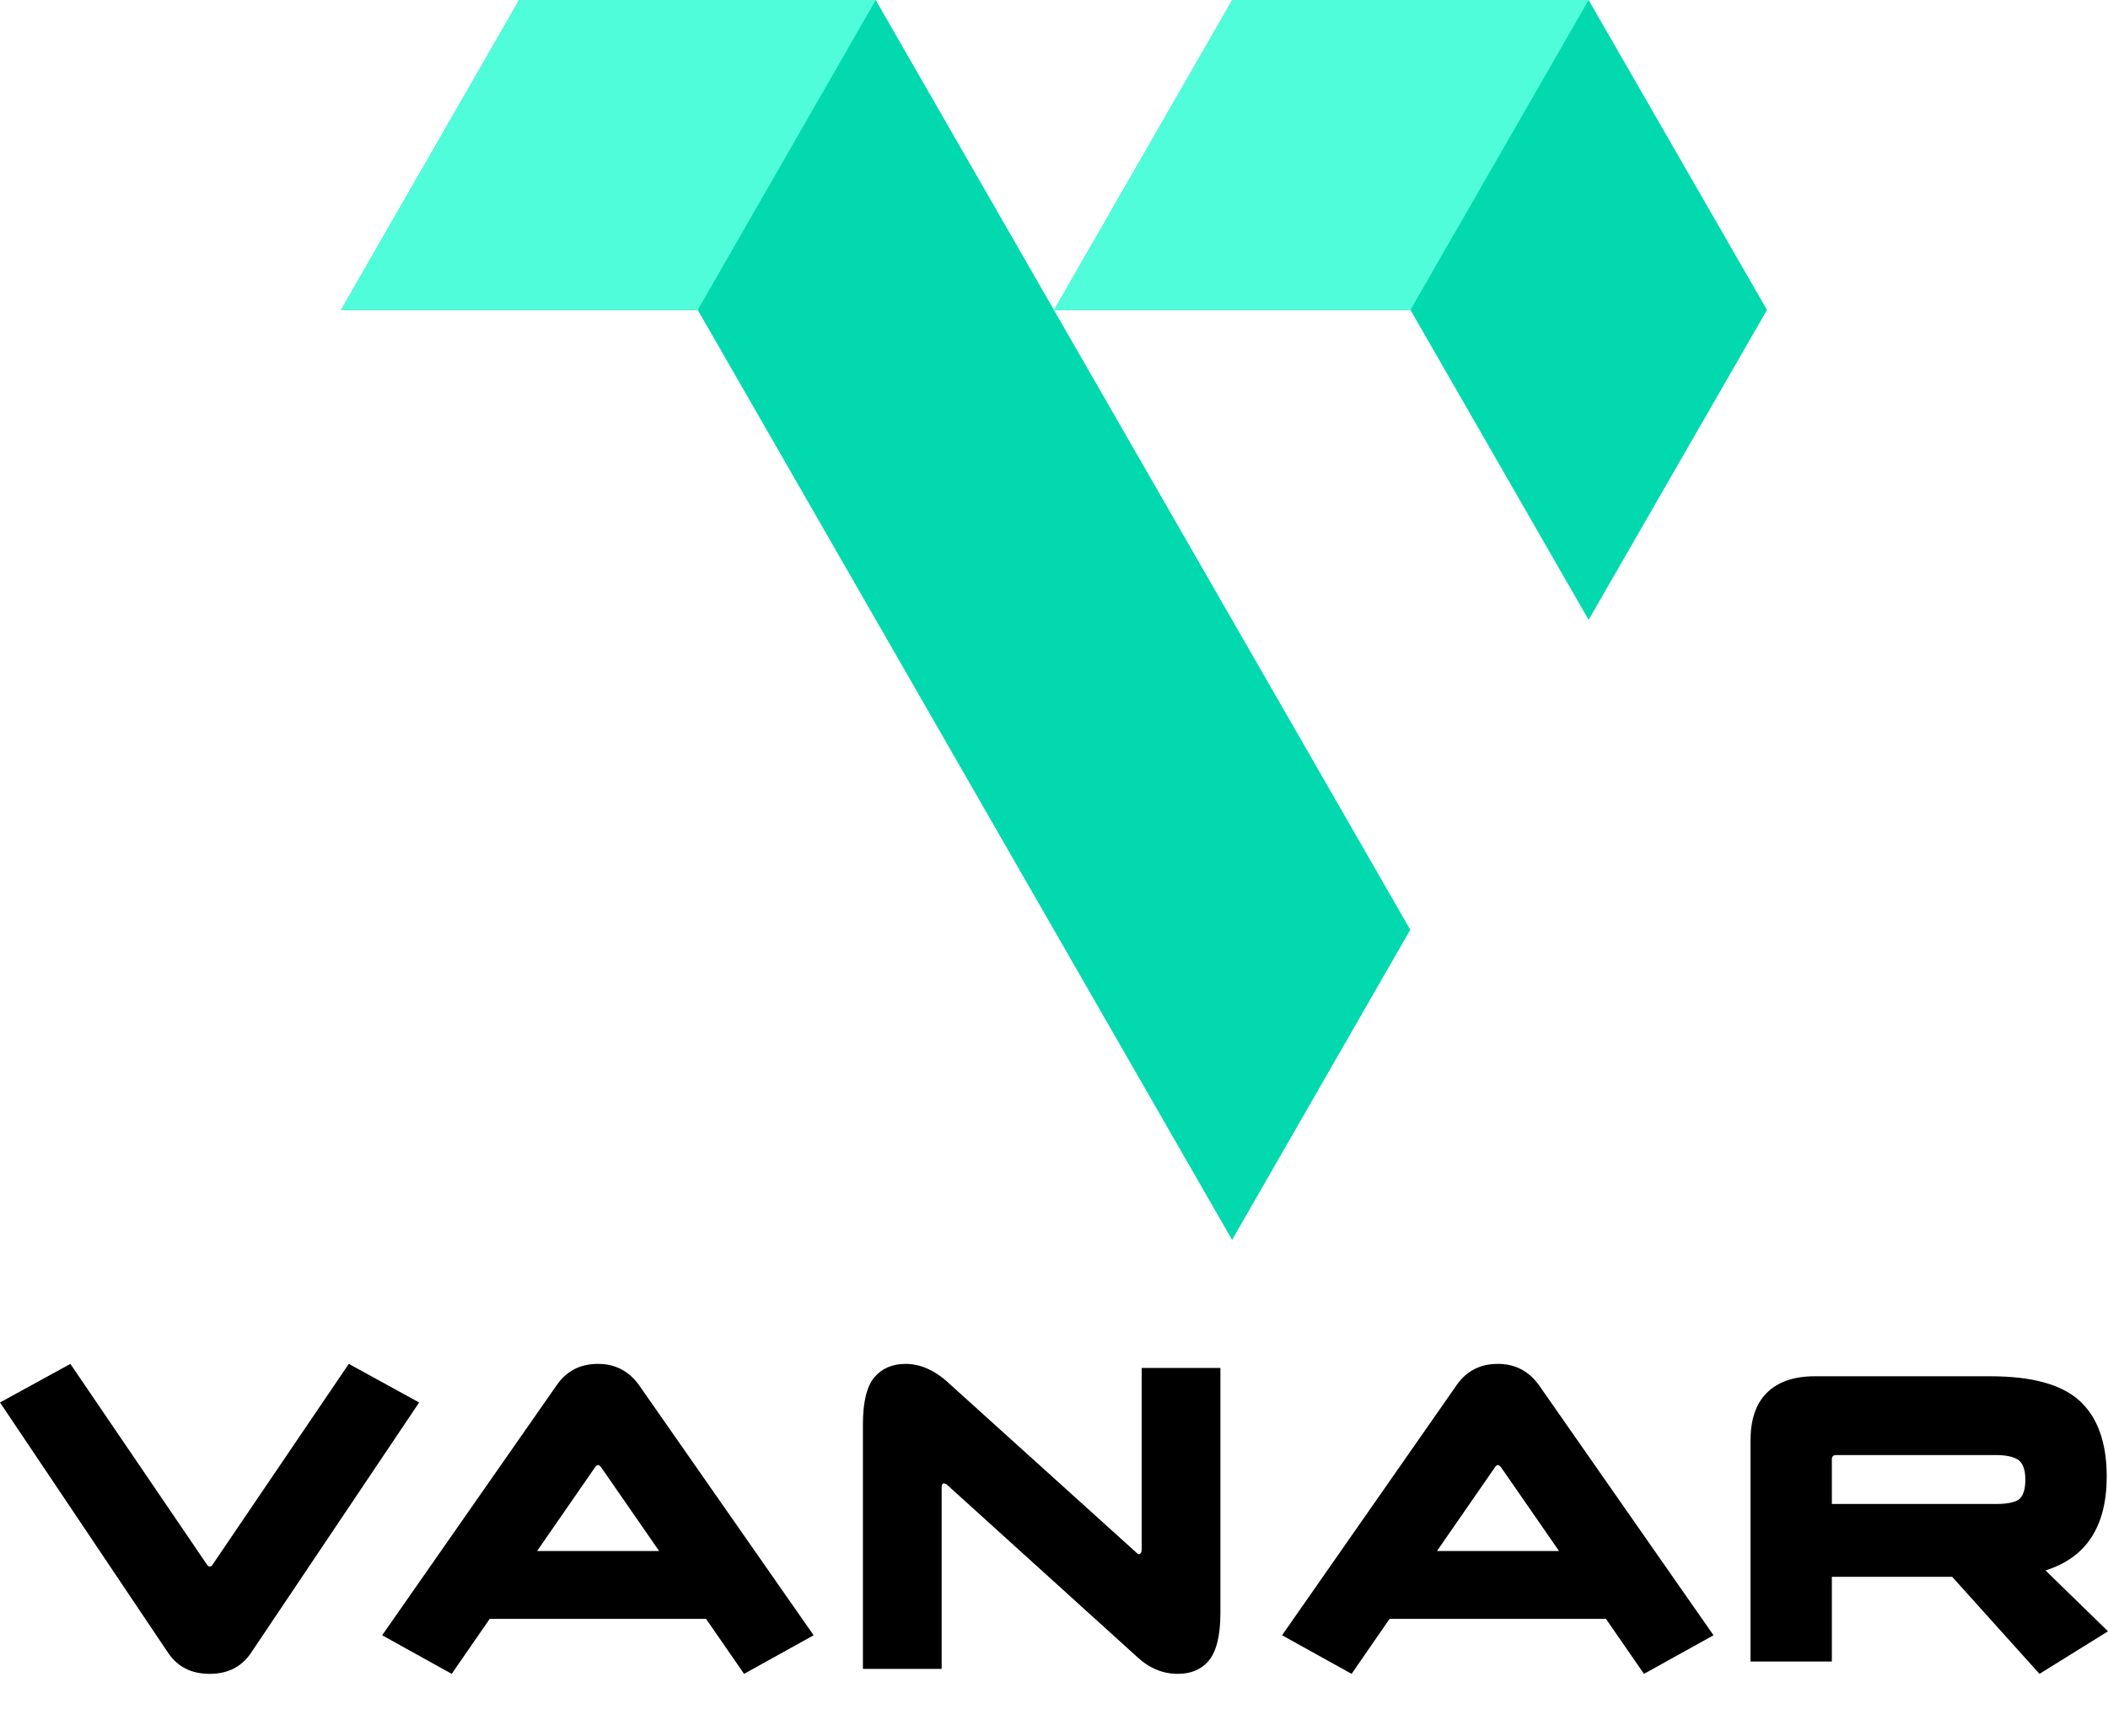
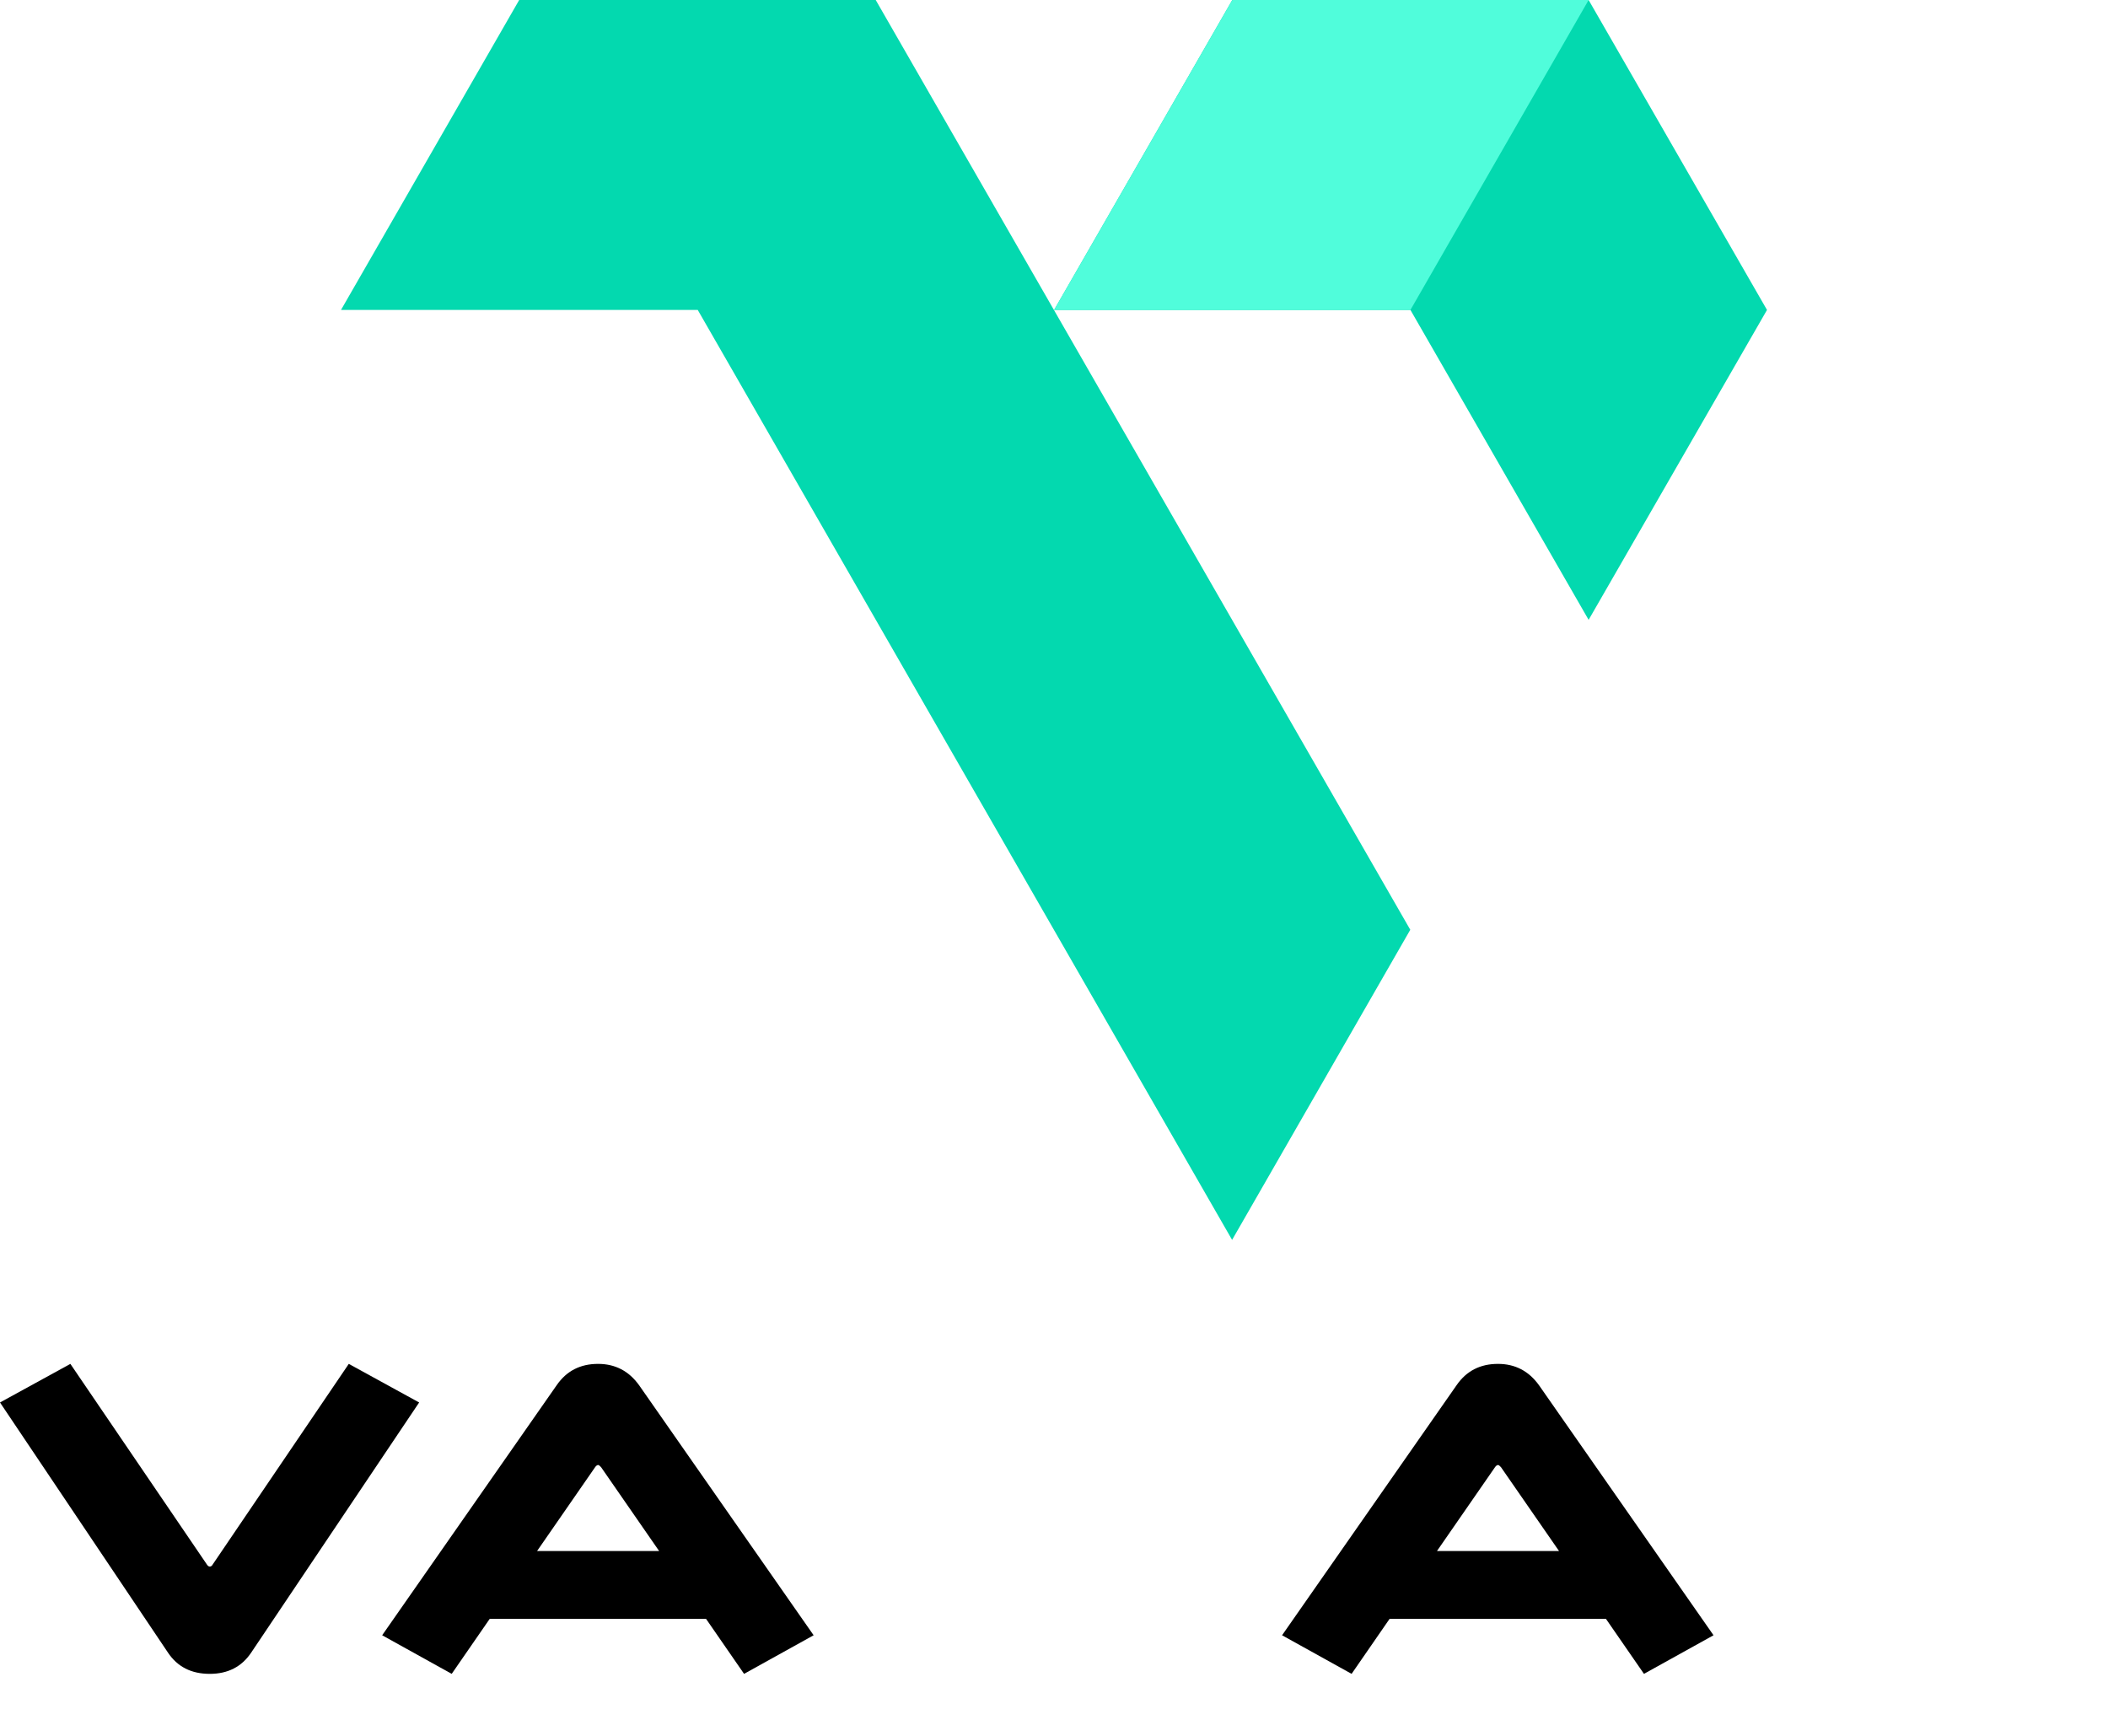
<svg xmlns="http://www.w3.org/2000/svg" width="68" height="56" viewBox="0 0 68 56" fill="none">
  <path d="M39.745 40L45.493 29.995L28.249 0H16.748L11 9.999H22.508L39.745 40ZM51.246 19.997L57 9.999L51.246 0H39.751L34.003 9.999H45.498L51.246 19.997Z" fill="#03D9AF" />
  <path d="M45.498 9.999L51.246 0H39.751L34.003 9.999H45.498Z" fill="#50FDDB" />
-   <path d="M22.508 9.999L28.249 0H16.748L11 9.999H22.508Z" fill="#50FDDB" />
  <path d="M6.767 54C6.168 54 5.723 53.771 5.417 53.313L0 45.245L2.27 44L6.67 50.466C6.698 50.509 6.725 50.538 6.767 50.538C6.795 50.538 6.837 50.524 6.865 50.466L11.251 44L13.521 45.245L8.104 53.313C7.798 53.771 7.352 54 6.767 54Z" fill="black" />
  <path d="M24.002 54L22.776 52.226H15.797L14.571 54L12.328 52.755L17.958 44.687C18.275 44.229 18.715 44 19.293 44C19.844 44 20.285 44.229 20.615 44.687L26.246 52.755L24.002 54ZM17.325 50.037H21.262L19.39 47.333C19.349 47.29 19.321 47.262 19.293 47.262C19.266 47.262 19.225 47.29 19.197 47.333L17.325 50.037Z" fill="black" />
-   <path d="M37.996 54C37.521 54 37.086 53.826 36.692 53.463L30.539 47.89C30.485 47.861 30.444 47.846 30.417 47.861C30.39 47.89 30.376 47.919 30.376 47.977V53.84H27.836V45.959C27.836 45.234 27.959 44.726 28.203 44.435C28.448 44.145 28.787 44 29.208 44C29.67 44 30.105 44.189 30.512 44.537L36.665 50.096C36.706 50.139 36.747 50.154 36.774 50.125C36.801 50.11 36.828 50.067 36.828 50.009V44.131H39.368V52.041C39.368 52.781 39.232 53.289 38.988 53.579C38.744 53.869 38.404 54 37.996 54Z" fill="black" />
  <path d="M53.031 54L51.805 52.226H44.825L43.6 54L41.357 52.755L46.987 44.687C47.304 44.229 47.745 44 48.322 44C48.873 44 49.314 44.229 49.644 44.687L55.275 52.755L53.031 54ZM46.354 50.037H50.291L48.419 47.333C48.378 47.29 48.35 47.262 48.322 47.262C48.295 47.262 48.254 47.29 48.226 47.333L46.354 50.037Z" fill="black" />
-   <path d="M68 52.627L65.79 54L62.973 50.869H59.092V53.602H56.468V46.474C56.468 45.815 56.633 45.293 56.992 44.936C57.352 44.579 57.862 44.4 58.54 44.4H64.216C65.541 44.4 66.495 44.661 67.075 45.183C67.655 45.705 67.959 46.529 67.959 47.627C67.959 49.248 67.296 50.251 65.984 50.663L68 52.627ZM59.092 47.078V48.52H64.382C64.713 48.52 64.962 48.479 65.113 48.383C65.252 48.287 65.334 48.067 65.334 47.737C65.334 47.408 65.252 47.202 65.1 47.092C64.948 46.996 64.713 46.941 64.382 46.941H59.23C59.133 46.941 59.092 46.996 59.092 47.078Z" fill="black" />
</svg>